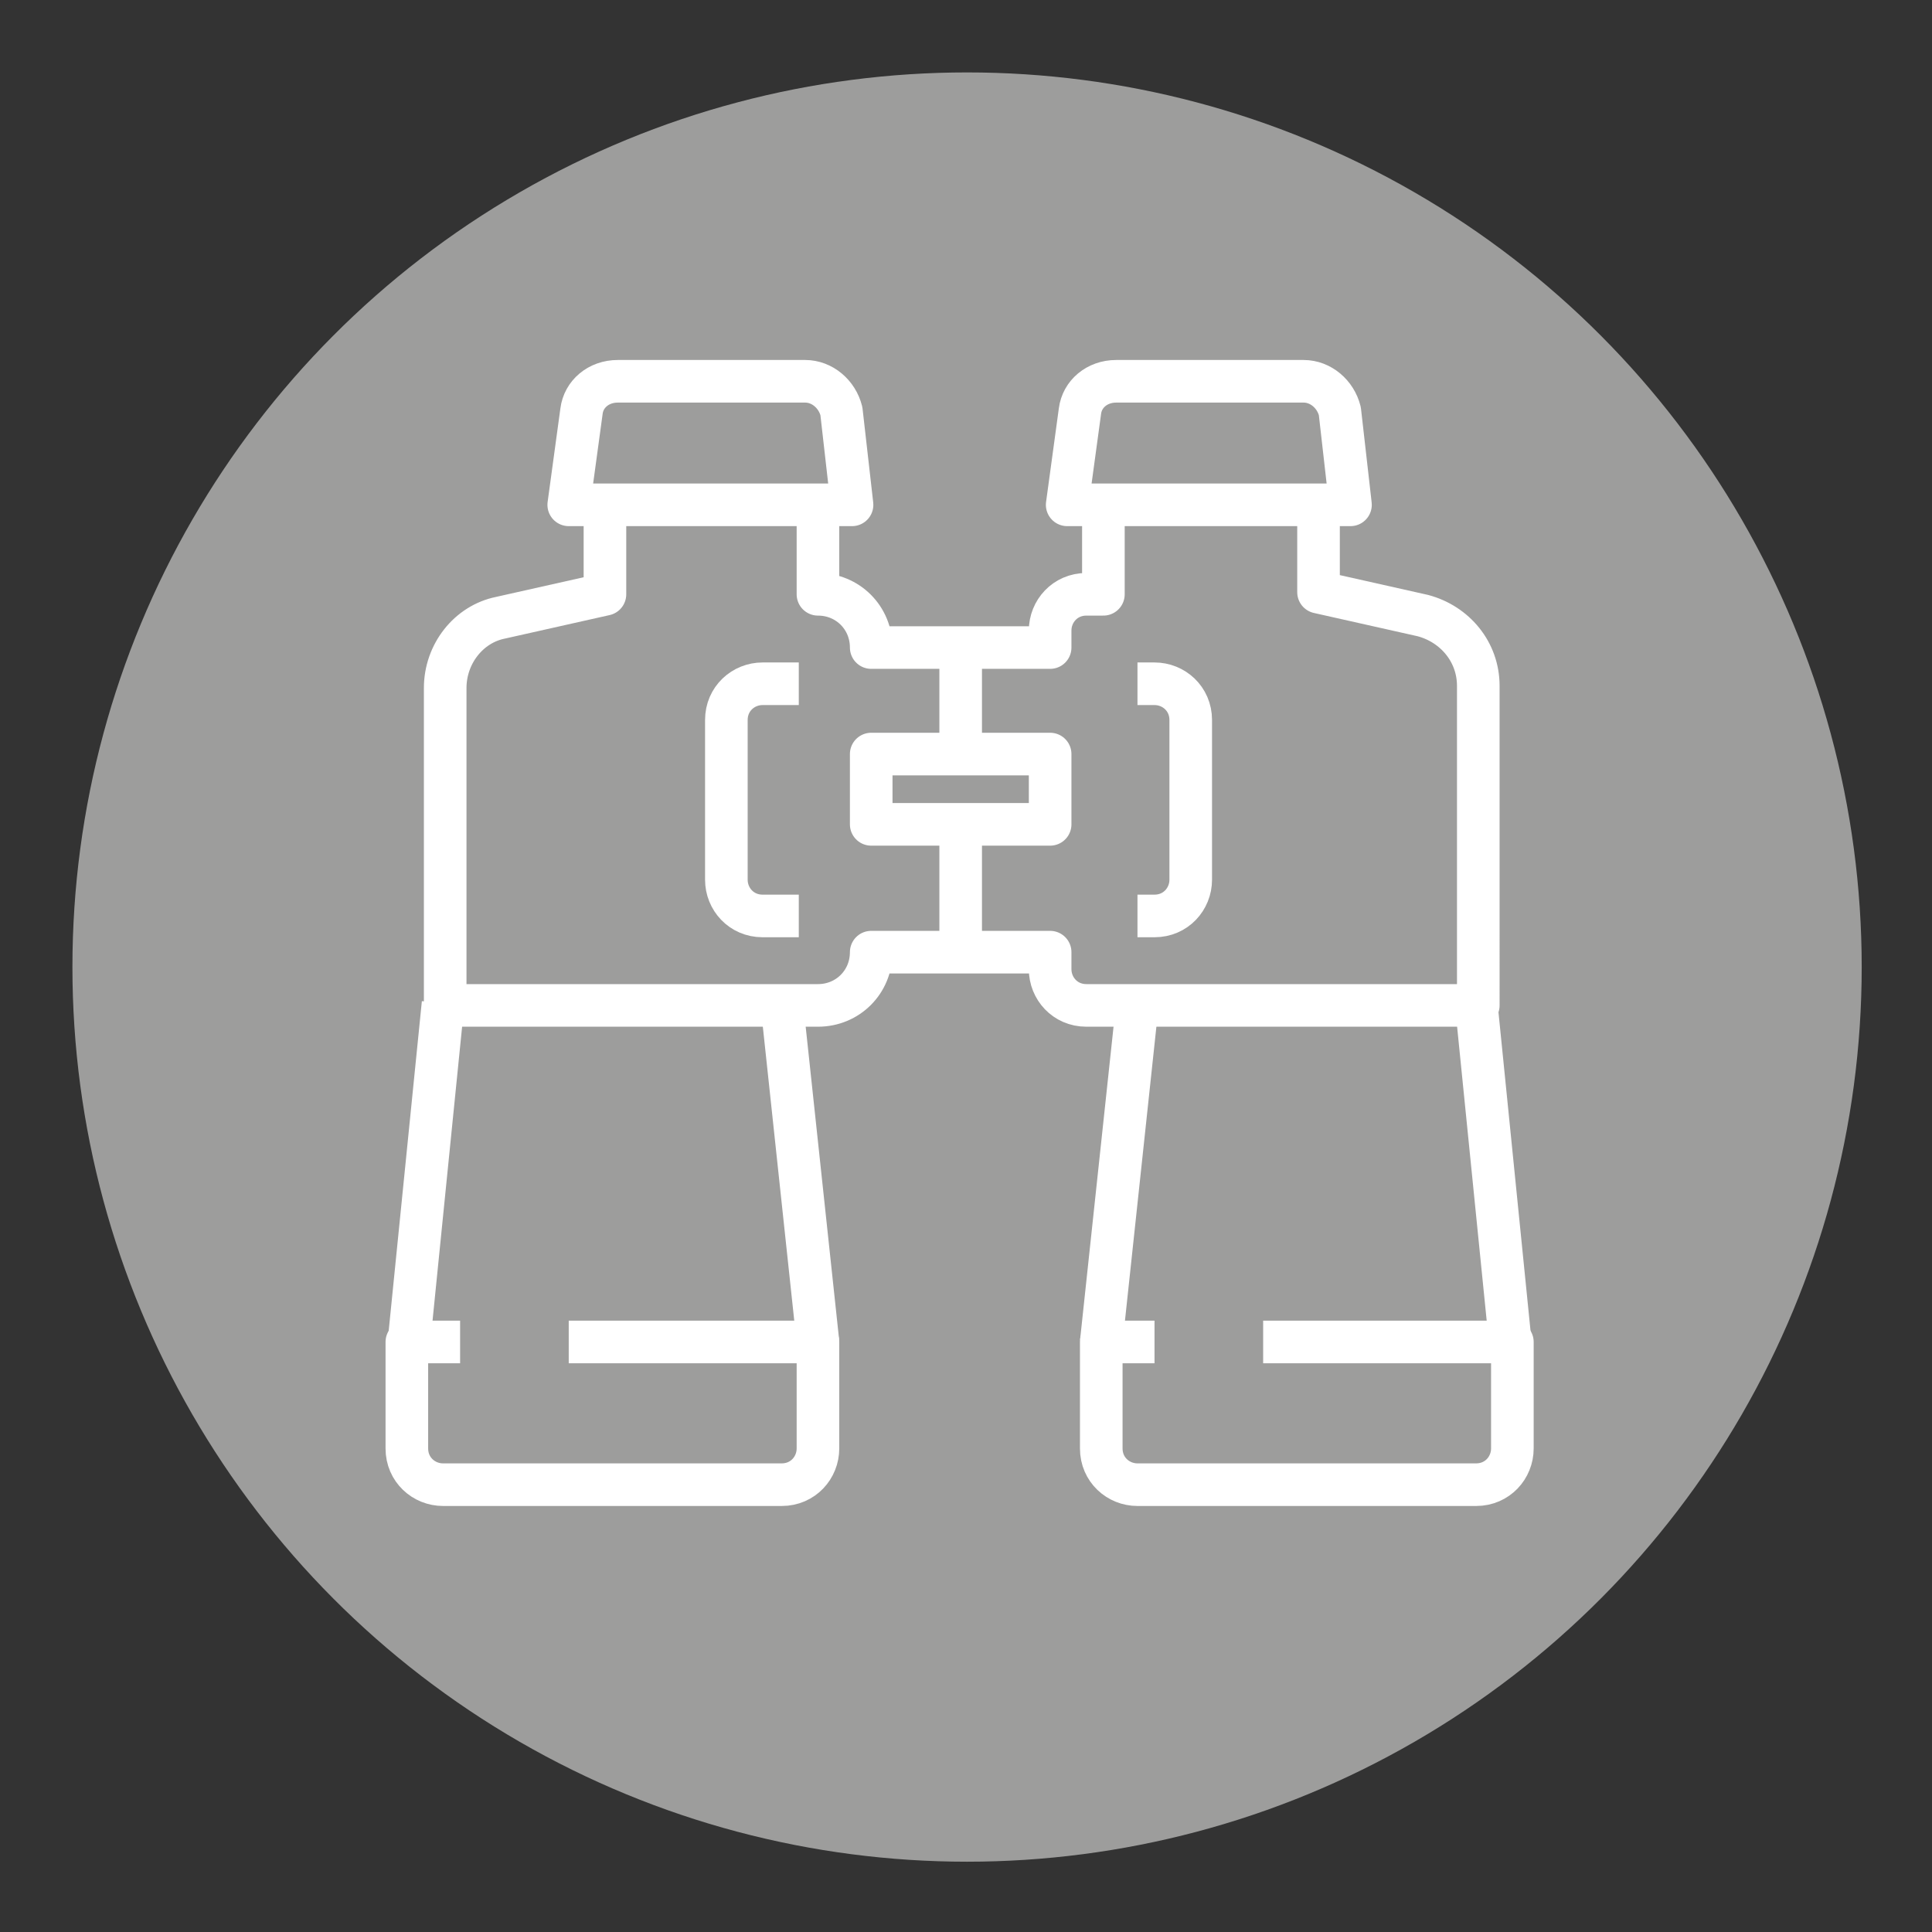
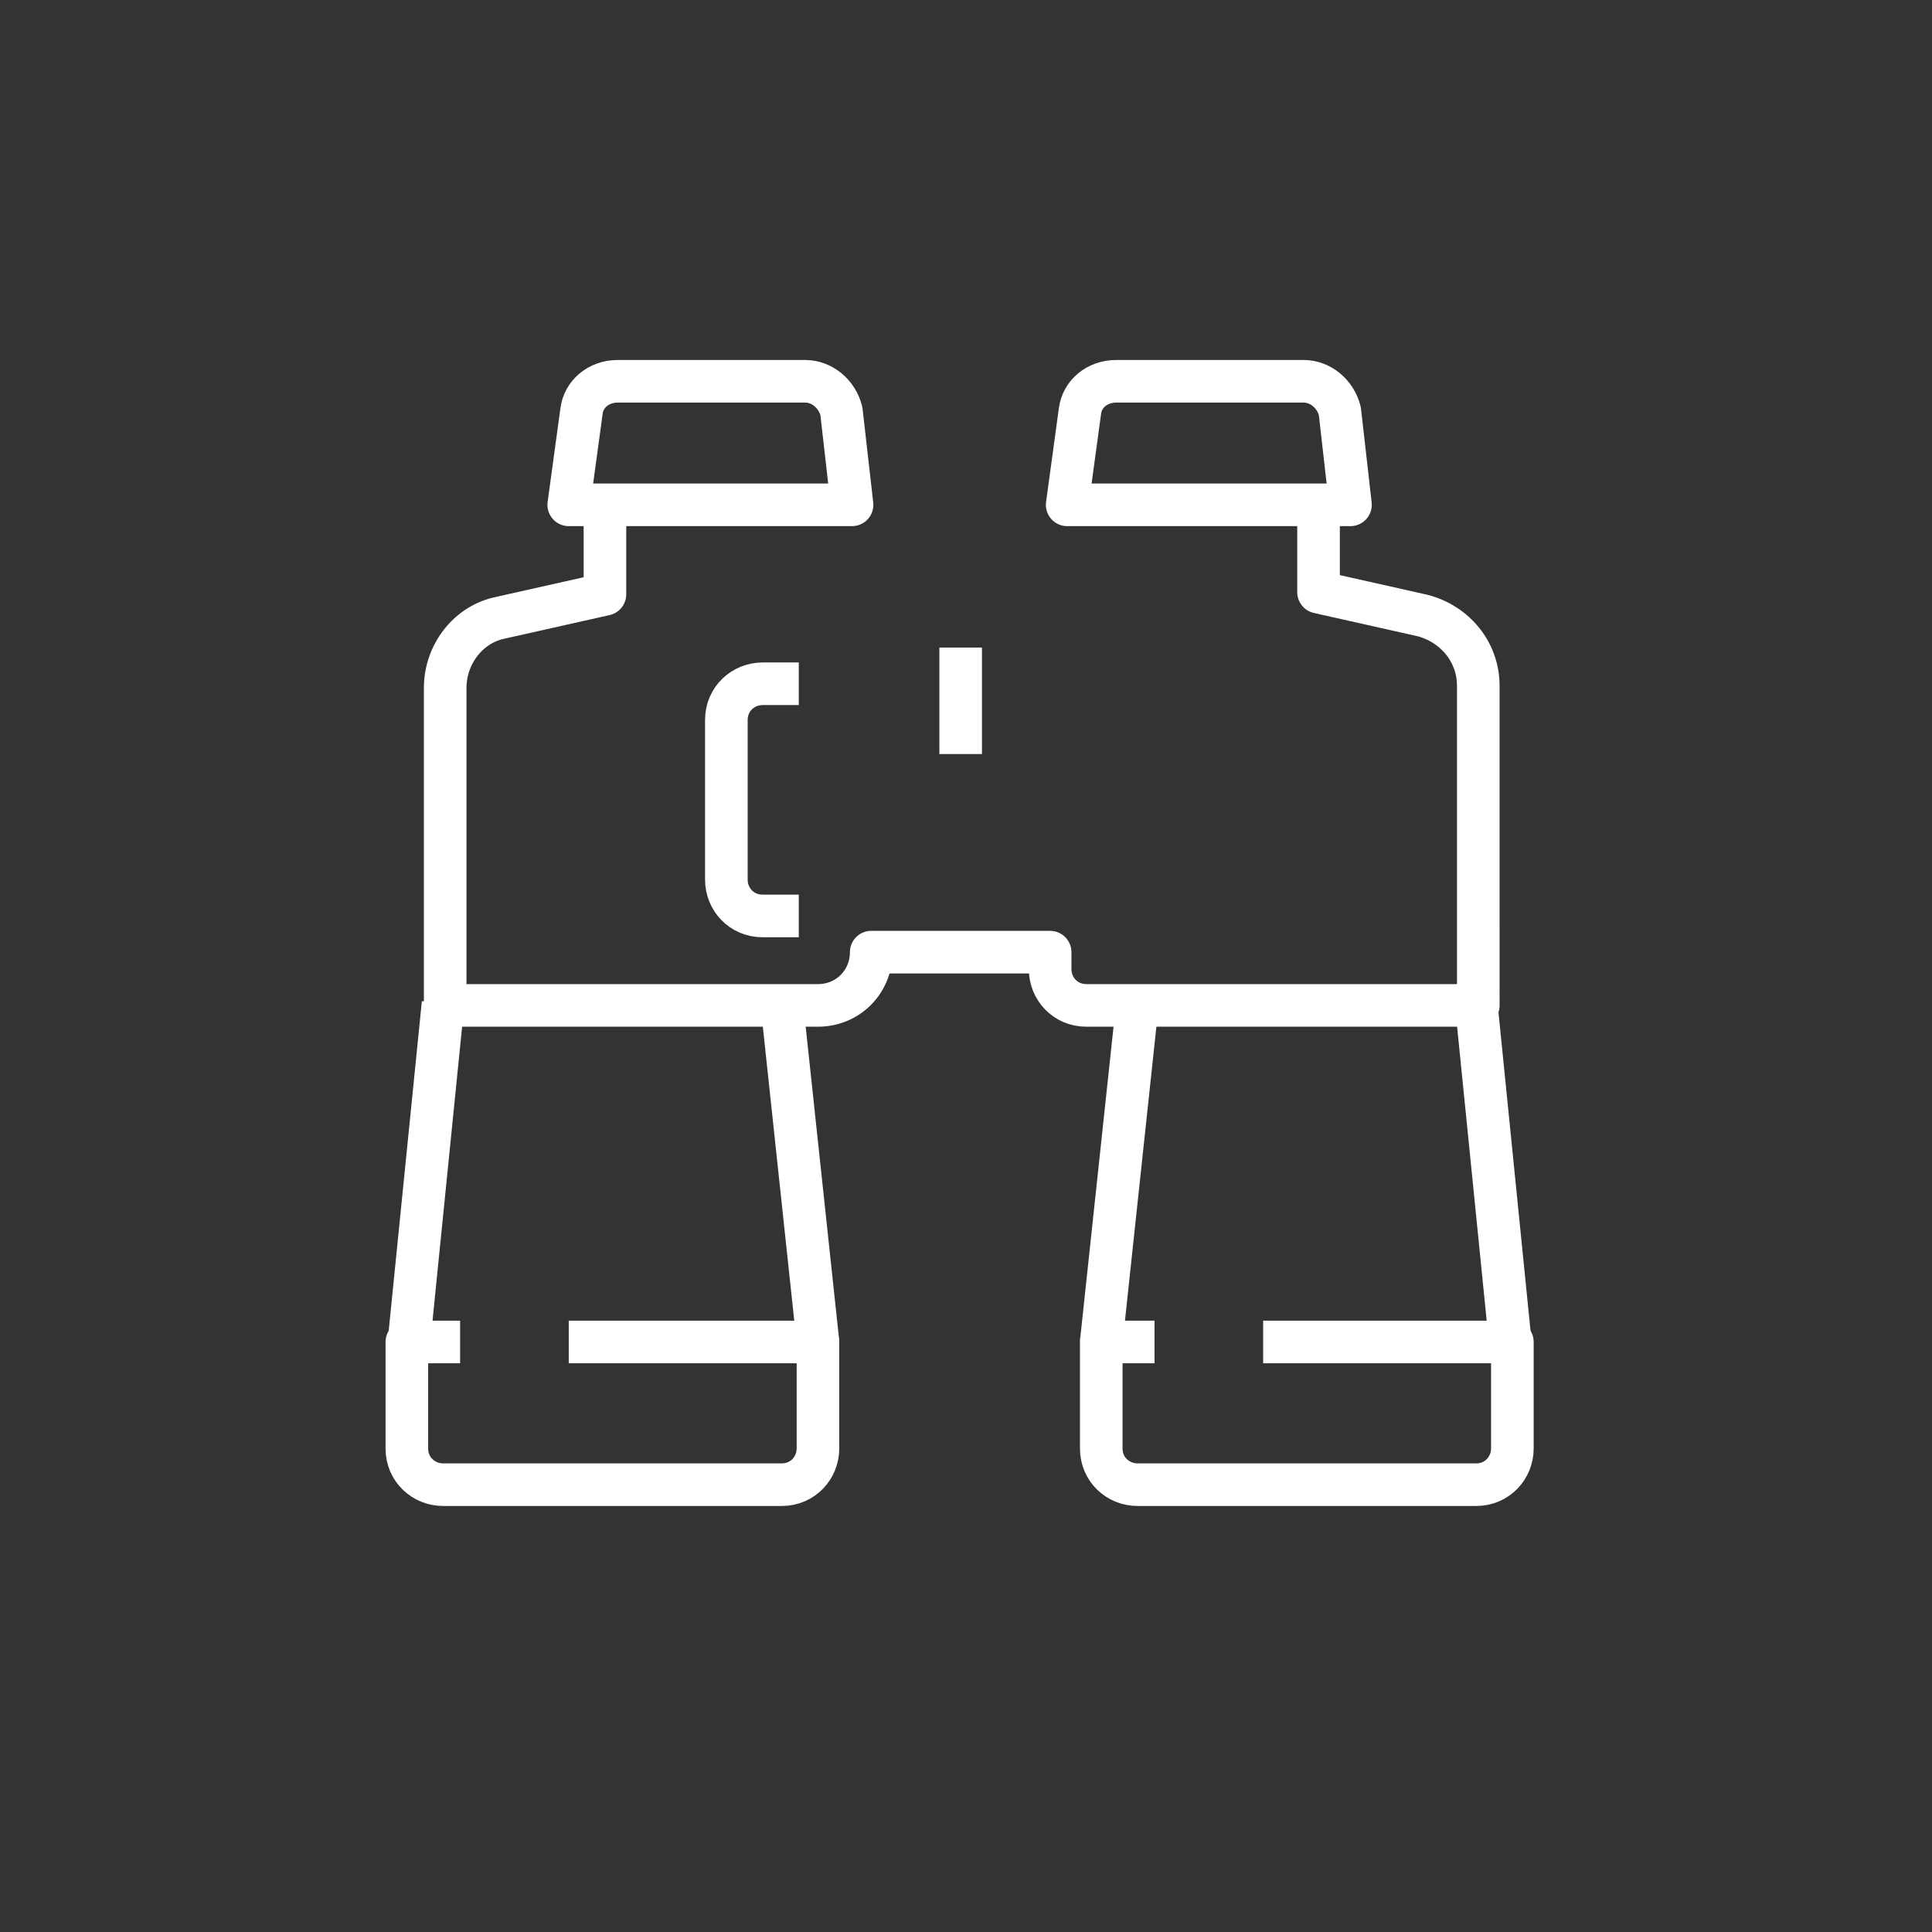
<svg xmlns="http://www.w3.org/2000/svg" version="1.1" id="Lager_1" x="0px" y="0px" viewBox="0 0 90.7 90.7" enable-background="new 0 0 90.7 90.7" xml:space="preserve">
  <rect x="0" y="0" width="90.7" height="90.7" fill="#333333" stroke="none" />
  <g>
-     <circle fill="#9D9D9C" cx="45.4" cy="45.4" r="42" />
    <g id="binoculars_1_">
      <path fill="none" stroke="#FFFFFF" stroke-width="2" stroke-linejoin="round" stroke-miterlimit="10" d="M28.4,23.7v4.2L23.5,29    c-1.5,0.3-2.6,1.7-2.6,3.3v14.9h17.5c1.4,0,2.5-1.1,2.5-2.5l0,0h8.4v0.8c0,0.9,0.7,1.7,1.7,1.7h18.4V32.2c0-1.6-1.1-2.9-2.6-3.3    l-4.9-1.1v-4.2" />
      <g>
        <path fill="none" stroke="#FFFFFF" stroke-width="2" stroke-linejoin="round" stroke-miterlimit="10" d="M26.7,63h11.7v5     c0,0.9-0.7,1.7-1.7,1.7H20.8c-0.9,0-1.7-0.7-1.7-1.7v-5h2.5" />
        <line fill="none" stroke="#FFFFFF" stroke-width="2" stroke-linejoin="round" stroke-miterlimit="10" x1="20.8" y1="47.1" x2="19.2" y2="63" />
        <line fill="none" stroke="#FFFFFF" stroke-width="2" stroke-linejoin="round" stroke-miterlimit="10" x1="36.7" y1="47.1" x2="38.4" y2="63" />
      </g>
      <g>
        <path fill="none" stroke="#FFFFFF" stroke-width="2" stroke-linejoin="round" stroke-miterlimit="10" d="M59.3,63h11.7v5     c0,0.9-0.7,1.7-1.7,1.7H53.4c-0.9,0-1.7-0.7-1.7-1.7v-5h2.5" />
        <line fill="none" stroke="#FFFFFF" stroke-width="2" stroke-linejoin="round" stroke-miterlimit="10" x1="53.4" y1="47.1" x2="51.7" y2="63" />
        <line fill="none" stroke="#FFFFFF" stroke-width="2" stroke-linejoin="round" stroke-miterlimit="10" x1="69.3" y1="47.1" x2="70.9" y2="63" />
      </g>
      <path fill="none" stroke="#FFFFFF" stroke-width="2" stroke-linejoin="round" stroke-miterlimit="10" d="M40,23.7H26.7l0.6-4.4    c0.1-0.8,0.8-1.4,1.7-1.4h8.8c0.8,0,1.5,0.6,1.7,1.4L40,23.7z" />
      <path fill="none" stroke="#FFFFFF" stroke-width="2" stroke-linejoin="round" stroke-miterlimit="10" d="M63.4,23.7H50.1l0.6-4.4    c0.1-0.8,0.8-1.4,1.7-1.4h8.8c0.8,0,1.5,0.6,1.7,1.4L63.4,23.7z" />
-       <path fill="none" stroke="#FFFFFF" stroke-width="2" stroke-linejoin="round" stroke-miterlimit="10" d="M38.4,23.7v4.2h0    c1.4,0,2.5,1.1,2.5,2.5l0,0h8.4v-0.8c0-0.9,0.7-1.7,1.7-1.7h0.8v-4.2" />
      <g>
        <path fill="none" stroke="#FFFFFF" stroke-width="2" stroke-linejoin="round" stroke-miterlimit="10" d="M37.5,32.1h-1.7     c-0.9,0-1.7,0.7-1.7,1.7v7.5c0,0.9,0.7,1.7,1.7,1.7h1.7" />
-         <path fill="none" stroke="#FFFFFF" stroke-width="2" stroke-linejoin="round" stroke-miterlimit="10" d="M53.4,32.1h0.8     c0.9,0,1.7,0.7,1.7,1.7v7.5c0,0.9-0.7,1.7-1.7,1.7h-0.8" />
-         <line fill="none" stroke="#FFFFFF" stroke-width="2" stroke-linejoin="round" stroke-miterlimit="10" x1="45.1" y1="38.8" x2="45.1" y2="44.6" />
        <line fill="none" stroke="#FFFFFF" stroke-width="2" stroke-linejoin="round" stroke-miterlimit="10" x1="45.1" y1="30.4" x2="45.1" y2="35.4" />
-         <rect x="40.9" y="35.4" fill="none" stroke="#FFFFFF" stroke-width="2" stroke-linecap="round" stroke-linejoin="round" stroke-miterlimit="10" width="8.4" height="3.3" />
      </g>
    </g>
  </g>
</svg>